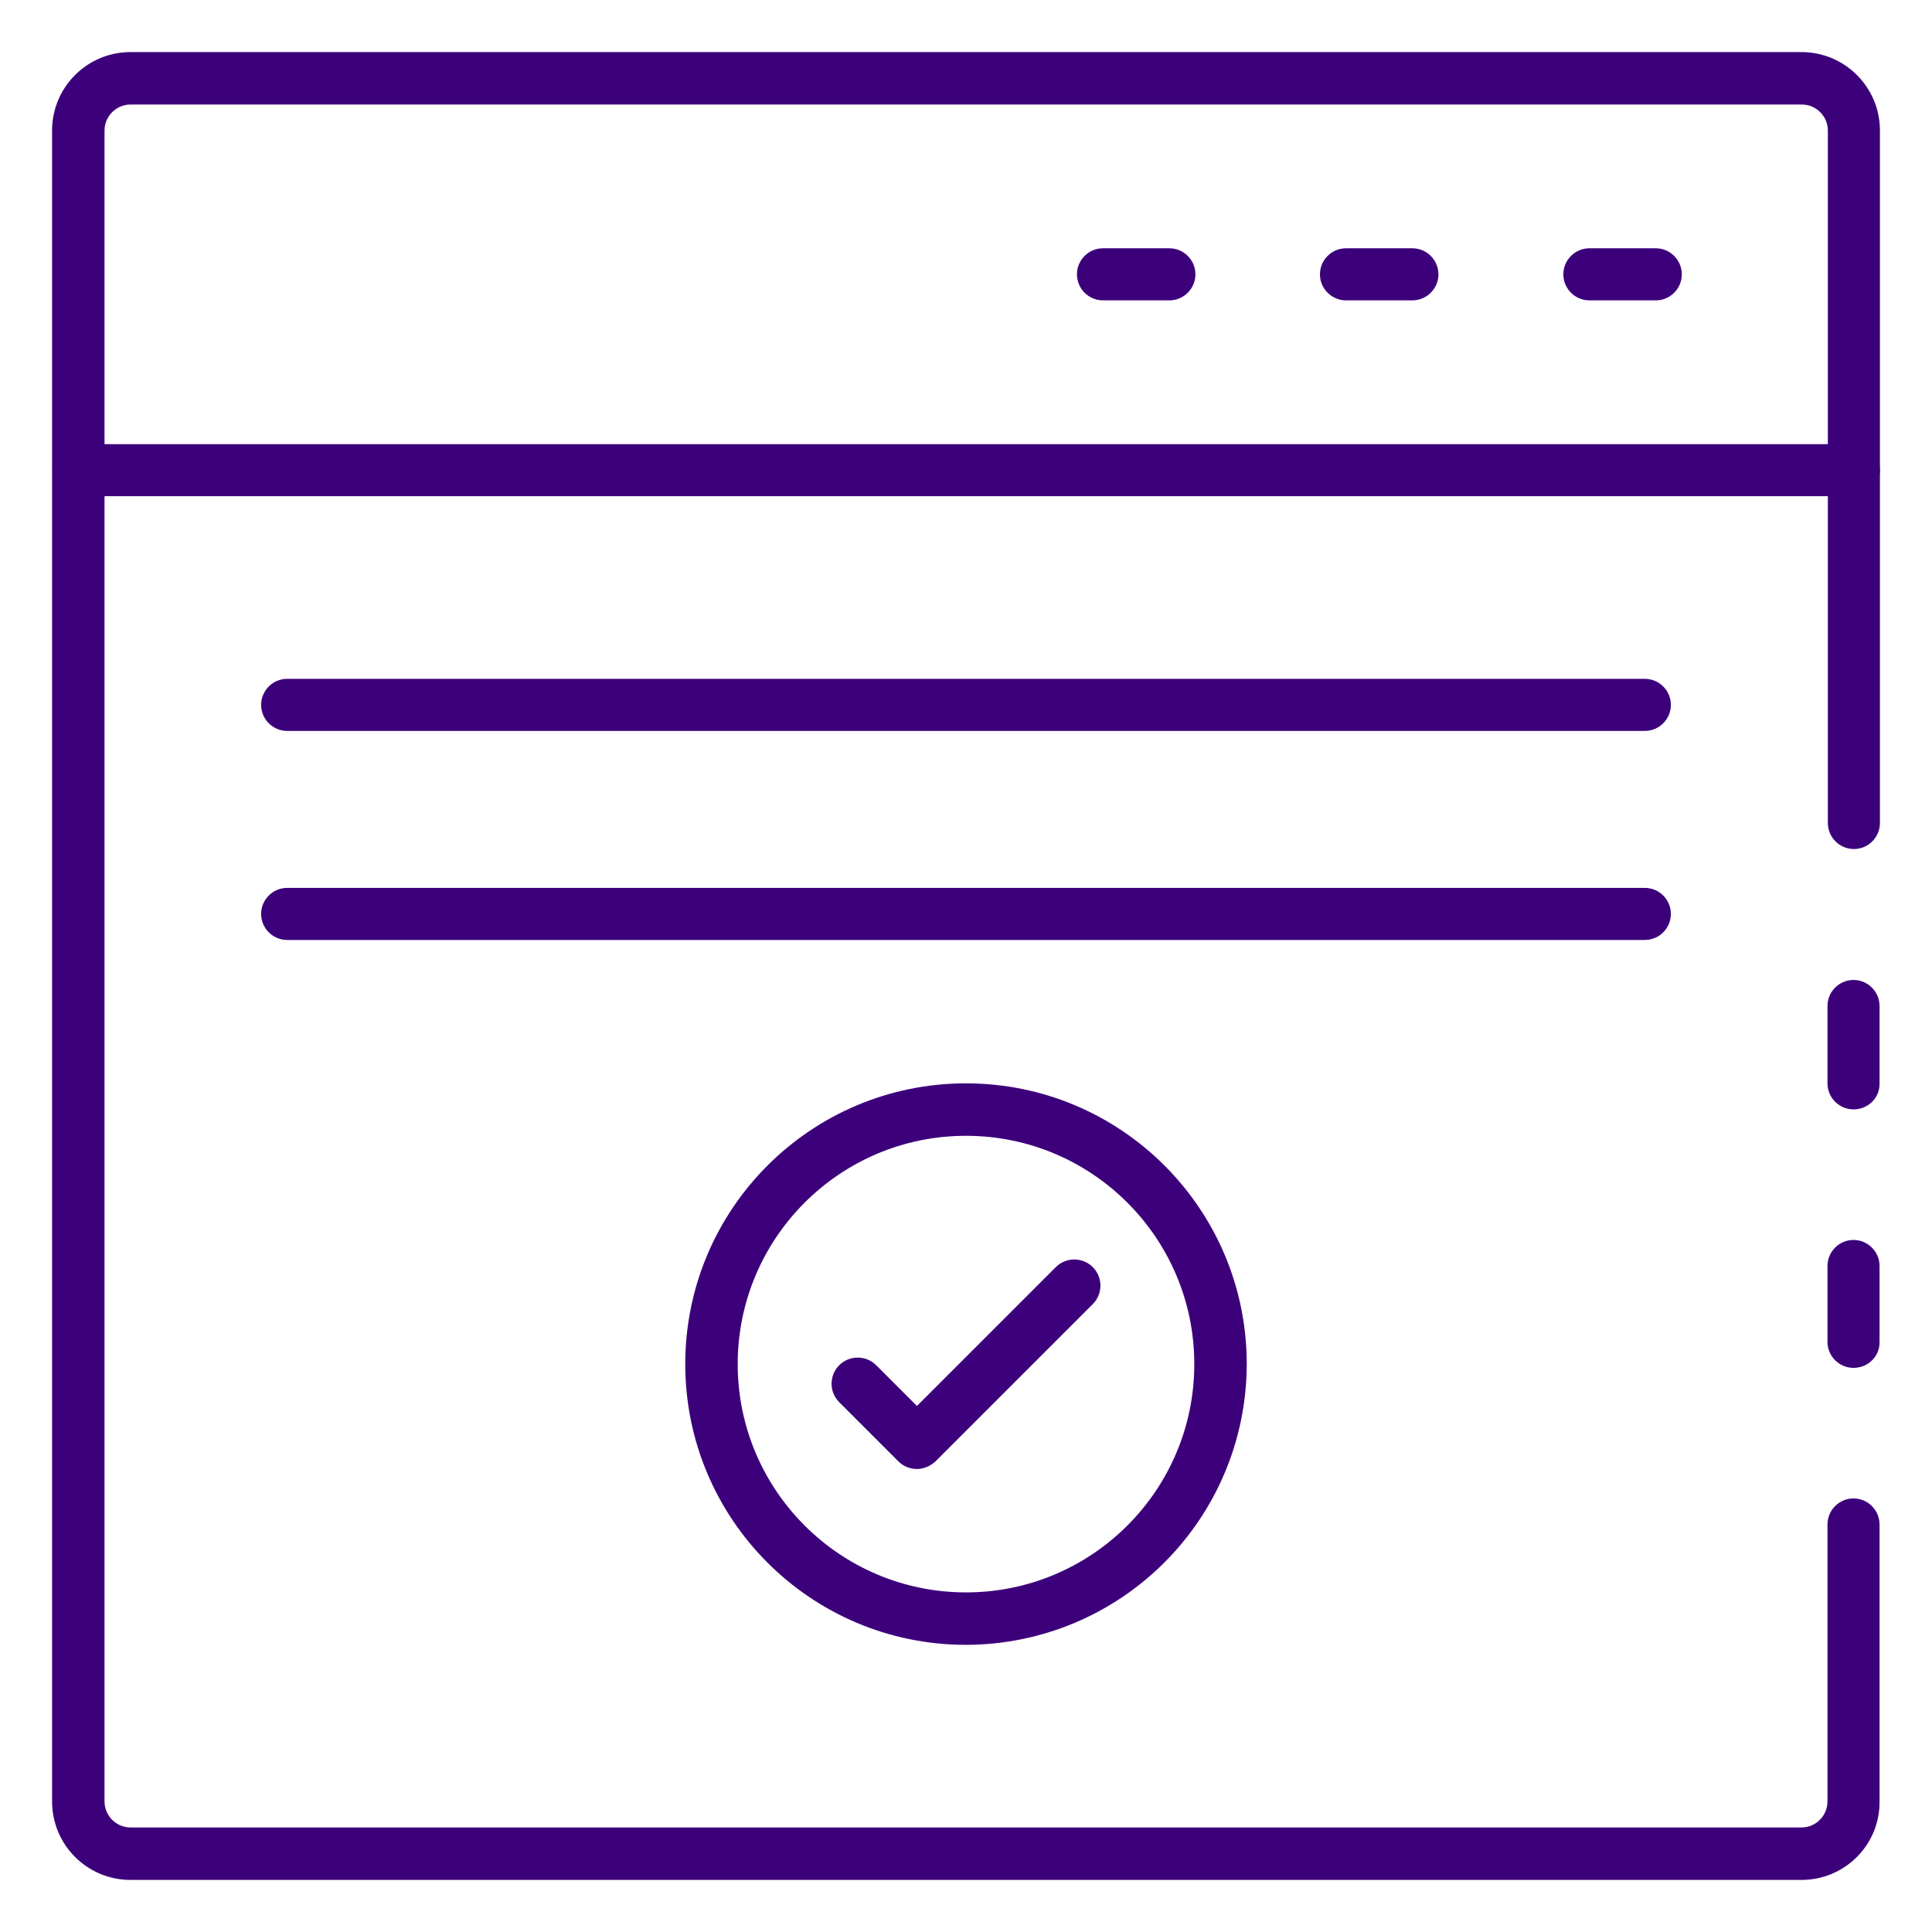
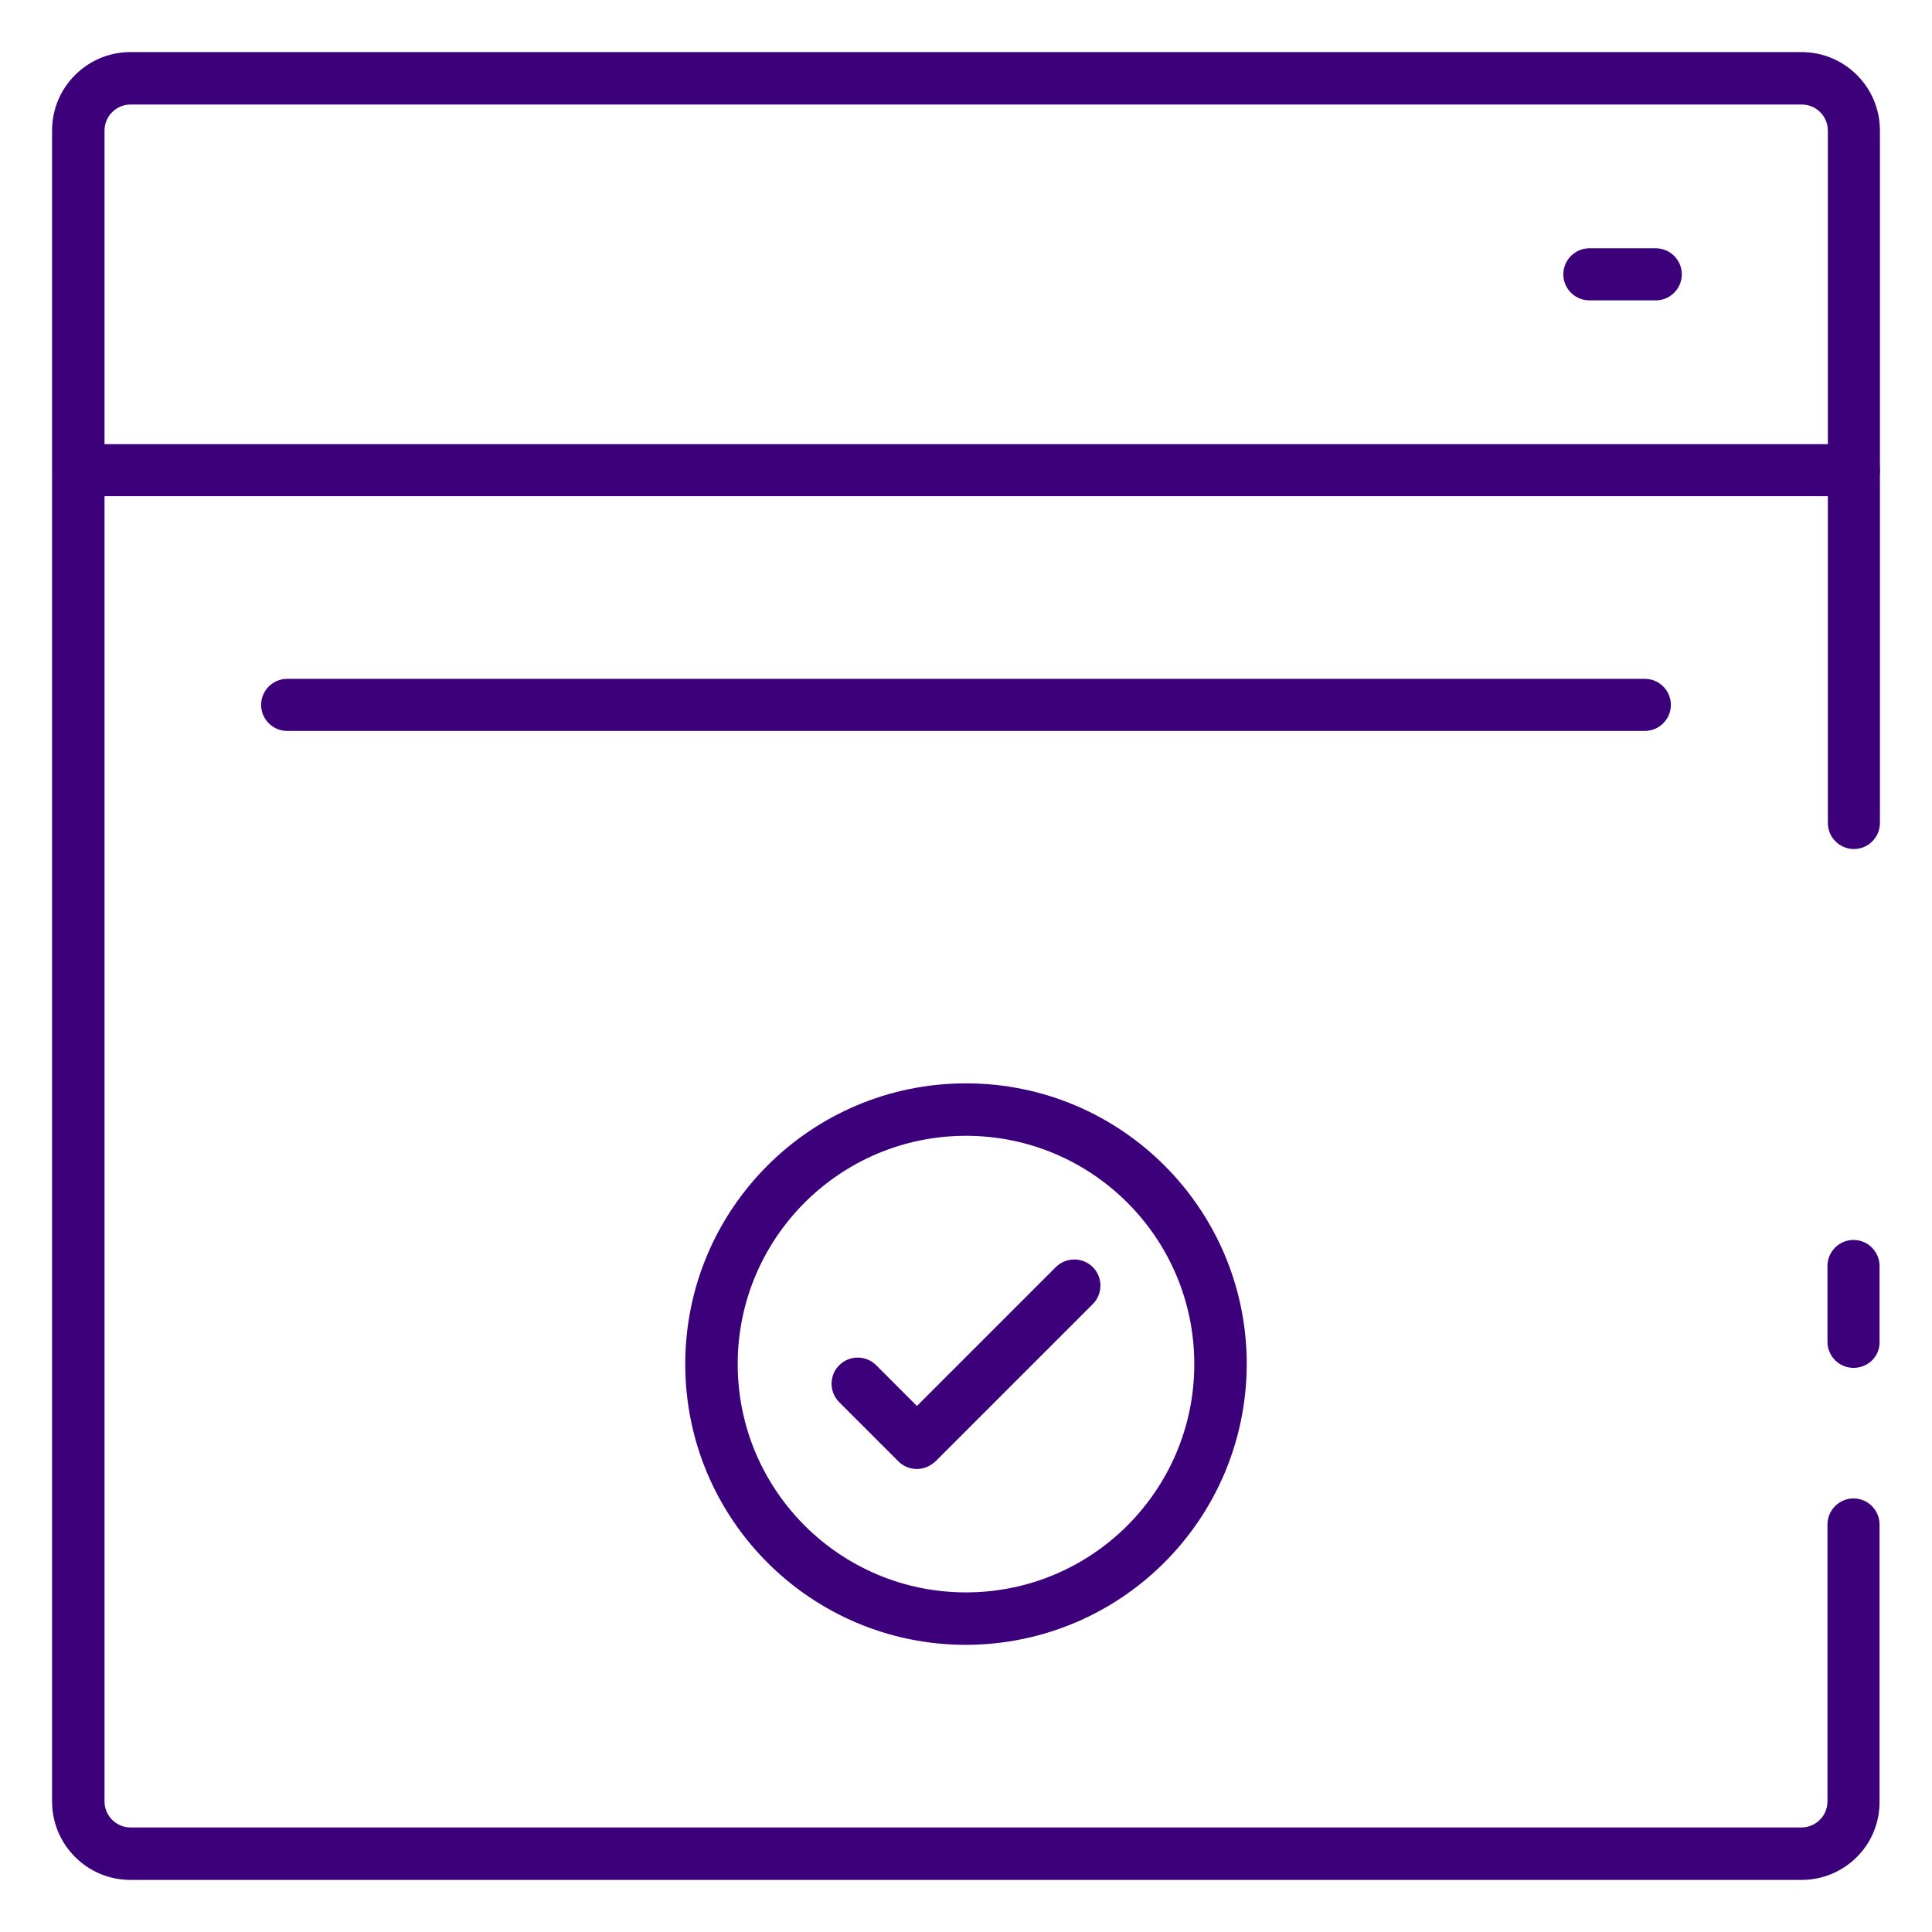
<svg xmlns="http://www.w3.org/2000/svg" version="1.1" id="Icons" x="0px" y="0px" viewBox="0 0 512 512" style="enable-background:new 0 0 512 512;" xml:space="preserve">
  <style type="text/css">
	.st0{fill:#3D007B;}
</style>
-   <path class="st0" d="M491.2,294c-3.8,0-6.9-3.1-6.9-6.9v-20.5c0-3.8,3.1-6.9,6.9-6.9s6.9,3.1,6.9,6.9v20.5  C498.2,290.9,495.1,294,491.2,294z" />
  <path class="st0" d="M477.4,498.2H34.6c-11.5,0-20.8-9.3-20.8-20.8V34.6c0-11.5,9.3-20.8,20.8-20.8h442.8c11.5,0,20.8,9.3,20.8,20.8  v183.5c0,3.8-3.1,6.9-6.9,6.9s-6.9-3.1-6.9-6.9V34.6c0-3.8-3.1-6.9-6.9-6.9H34.6c-3.8,0-6.9,3.1-6.9,6.9v442.8  c0,3.8,3.1,6.9,6.9,6.9h442.8c3.8,0,6.9-3.1,6.9-6.9V404c0-3.8,3.1-6.9,6.9-6.9s6.9,3.1,6.9,6.9v73.4  C498.2,488.9,488.9,498.2,477.4,498.2z" />
  <path class="st0" d="M491.2,362.5c-3.8,0-6.9-3.1-6.9-6.9v-20.1c0-3.8,3.1-6.9,6.9-6.9s6.9,3.1,6.9,6.9v20.1  C498.2,359.4,495.1,362.5,491.2,362.5z" />
  <path class="st0" d="M491.2,131.5H20.8c-3.8,0-6.9-3.1-6.9-6.9s3.1-6.9,6.9-6.9h470.5c3.8,0,6.9,3.1,6.9,6.9  S495.1,131.5,491.2,131.5z" />
  <path class="st0" d="M438.8,79.6h-17.6c-3.8,0-6.9-3.1-6.9-6.9c0-3.8,3.1-6.9,6.9-6.9h17.6c3.8,0,6.9,3.1,6.9,6.9  C445.7,76.5,442.6,79.6,438.8,79.6z" />
-   <path class="st0" d="M374.3,79.6h-17.6c-3.8,0-6.9-3.1-6.9-6.9c0-3.8,3.1-6.9,6.9-6.9h17.6c3.8,0,6.9,3.1,6.9,6.9  C381.2,76.5,378.1,79.6,374.3,79.6z" />
-   <path class="st0" d="M309.9,79.6h-17.6c-3.8,0-6.9-3.1-6.9-6.9c0-3.8,3.1-6.9,6.9-6.9h17.6c3.8,0,6.9,3.1,6.9,6.9  C316.8,76.5,313.7,79.6,309.9,79.6z" />
  <path class="st0" d="M243,389.3c-1.8,0-3.6-0.7-4.9-2l-15.7-15.7c-2.7-2.7-2.7-7.1,0-9.8c2.7-2.7,7.1-2.7,9.8,0l0,0l10.8,10.8  l36.8-36.8c2.7-2.7,7.1-2.7,9.8,0c2.7,2.7,2.7,7.1,0,9.8l-41.7,41.7C246.6,388.5,244.8,389.3,243,389.3z" />
  <path class="st0" d="M256,435.9c-41.1,0-74.4-33.3-74.4-74.4s33.3-74.4,74.4-74.4s74.4,33.3,74.4,74.4  C330.3,402.6,297.1,435.8,256,435.9z M256,301c-33.4,0-60.5,27.1-60.5,60.5s27.1,60.5,60.5,60.5s60.5-27.1,60.5-60.5  C316.5,328.1,289.4,301,256,301z" />
  <path class="st0" d="M435.9,193.7H76.1c-3.8,0-6.9-3.1-6.9-6.9c0-3.8,3.1-6.9,6.9-6.9h359.8c3.8,0,6.9,3.1,6.9,6.9  C442.8,190.6,439.7,193.7,435.9,193.7z" />
-   <path class="st0" d="M435.9,249.1H76.1c-3.8,0-6.9-3.1-6.9-6.9s3.1-6.9,6.9-6.9h359.8c3.8,0,6.9,3.1,6.9,6.9  S439.7,249.1,435.9,249.1z" />
</svg>